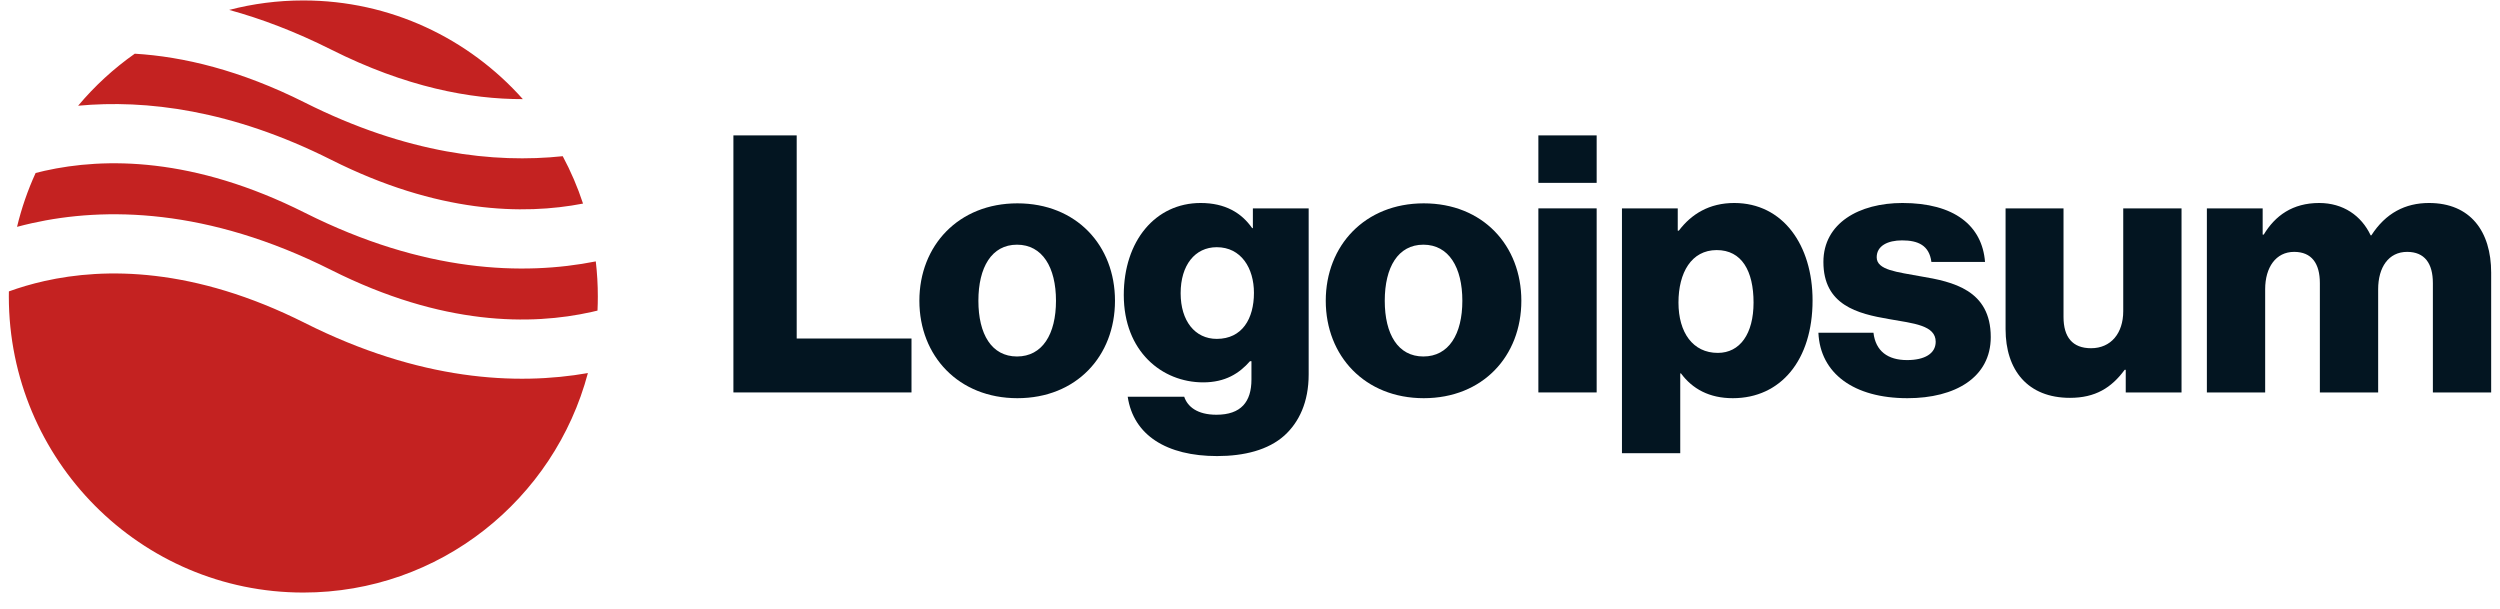
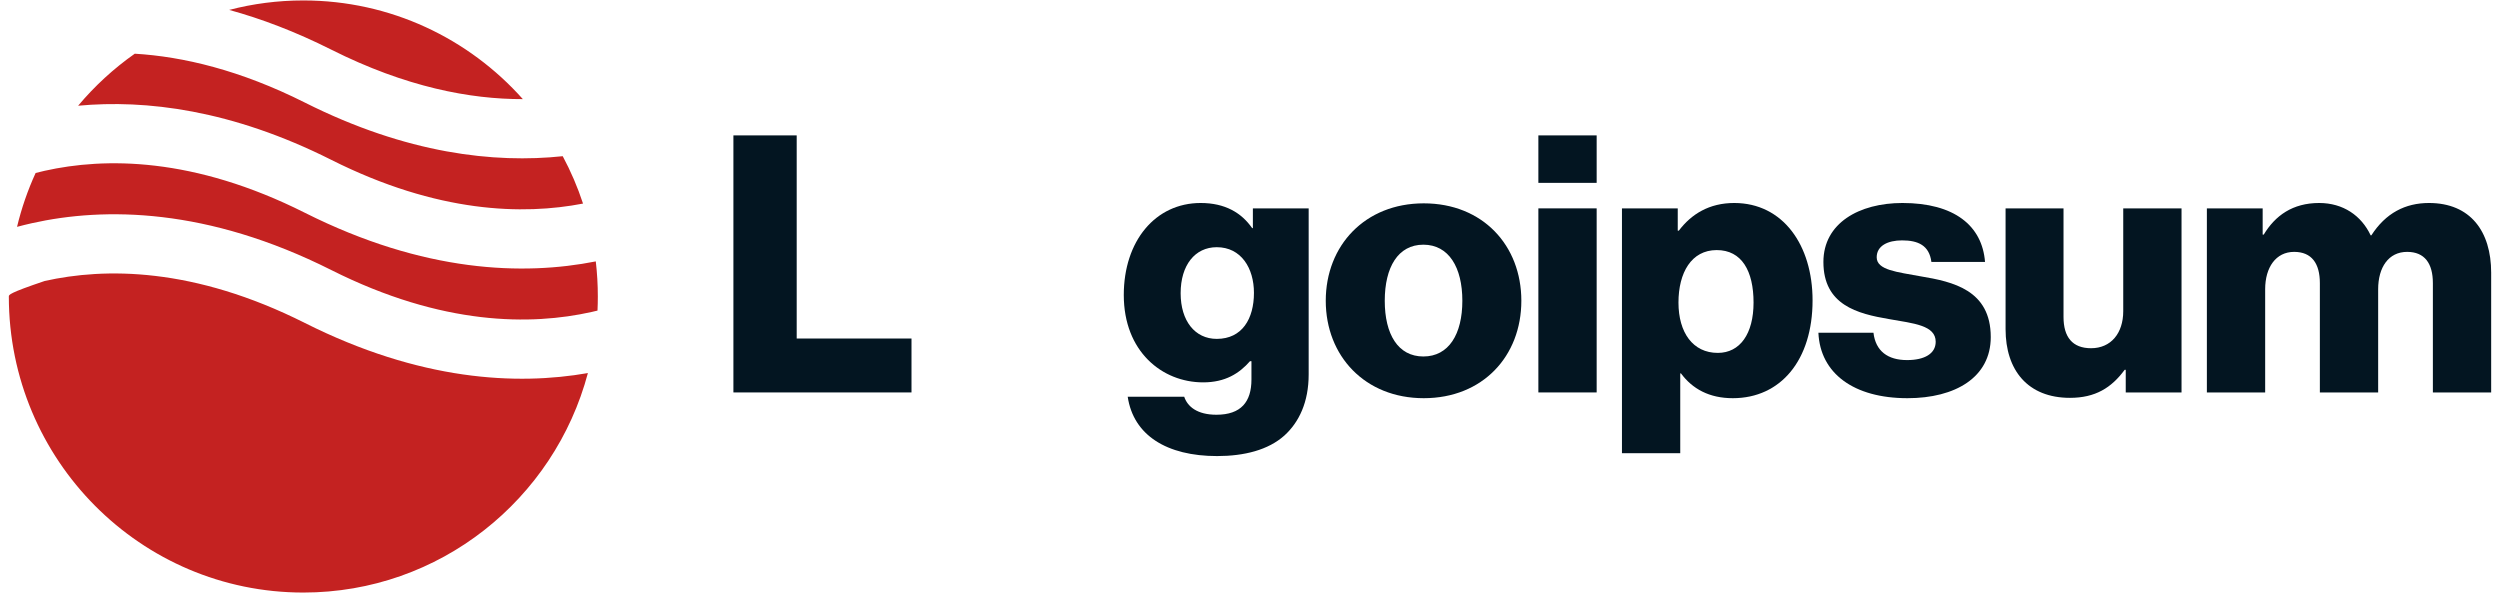
<svg xmlns="http://www.w3.org/2000/svg" width="152" height="37" viewBox="0 0 152 37" fill="none">
  <path d="M44.591 23.86H55.419V20.582H48.439V8.232H44.591V23.86Z" fill="#031521" />
-   <path d="M61.834 21.674C60.29 21.674 59.486 20.319 59.486 18.287C59.486 16.254 60.29 14.877 61.834 14.877C63.378 14.877 64.204 16.254 64.204 18.287C64.204 20.319 63.378 21.674 61.834 21.674ZM61.856 24.21C65.443 24.21 67.791 21.652 67.791 18.287C67.791 14.921 65.443 12.363 61.856 12.363C58.29 12.363 55.898 14.921 55.898 18.287C55.898 21.652 58.29 24.21 61.856 24.21Z" fill="#031521" />
  <path d="M74.001 27.729C75.653 27.729 77.11 27.358 78.088 26.483C78.98 25.675 79.567 24.451 79.567 22.768V12.67H76.175V13.872H76.132C75.479 12.932 74.479 12.342 73.001 12.342C70.24 12.342 68.326 14.659 68.326 17.937C68.326 21.369 70.653 23.248 73.153 23.248C74.501 23.248 75.349 22.702 76.001 21.959H76.088V23.074C76.088 24.429 75.458 25.216 73.957 25.216C72.783 25.216 72.196 24.713 72.001 24.123H68.565C68.913 26.462 70.935 27.729 74.001 27.729ZM73.979 20.604C72.653 20.604 71.783 19.511 71.783 17.828C71.783 16.123 72.653 15.03 73.979 15.03C75.458 15.03 76.24 16.298 76.24 17.806C76.24 19.38 75.523 20.604 73.979 20.604Z" fill="#031521" />
  <path d="M86.541 21.674C84.997 21.674 84.193 20.319 84.193 18.287C84.193 16.254 84.997 14.877 86.541 14.877C88.085 14.877 88.911 16.254 88.911 18.287C88.911 20.319 88.085 21.674 86.541 21.674ZM86.563 24.21C90.15 24.21 92.498 21.652 92.498 18.287C92.498 14.921 90.15 12.363 86.563 12.363C82.997 12.363 80.606 14.921 80.606 18.287C80.606 21.652 82.997 24.21 86.563 24.21Z" fill="#031521" />
  <path d="M93.533 23.86H97.077V12.669H93.533V23.86ZM93.533 11.118H97.077V8.232H93.533V11.118Z" fill="#031521" />
  <path d="M98.615 27.554H102.159V22.702H102.203C102.898 23.642 103.92 24.21 105.355 24.21C108.269 24.21 110.204 21.893 110.204 18.265C110.204 14.899 108.399 12.342 105.442 12.342C103.92 12.342 102.833 13.019 102.072 14.025H102.007V12.67H98.615V27.554ZM104.442 21.456C102.92 21.456 102.051 20.21 102.051 18.396C102.051 16.582 102.833 15.205 104.377 15.205C105.899 15.205 106.616 16.473 106.616 18.396C106.616 20.298 105.79 21.456 104.442 21.456Z" fill="#031521" />
  <path d="M115.972 24.21C118.886 24.21 121.038 22.942 121.038 20.494C121.038 17.631 118.734 17.128 116.777 16.801C115.364 16.538 114.103 16.429 114.103 15.642C114.103 14.943 114.777 14.615 115.646 14.615C116.625 14.615 117.299 14.921 117.429 15.926H120.69C120.517 13.719 118.821 12.342 115.668 12.342C113.037 12.342 110.863 13.566 110.863 15.926C110.863 18.549 112.929 19.074 114.864 19.402C116.342 19.664 117.69 19.773 117.69 20.779C117.69 21.5 117.016 21.893 115.951 21.893C114.777 21.893 114.037 21.347 113.907 20.232H110.559C110.667 22.702 112.711 24.21 115.972 24.21Z" fill="#031521" />
  <path d="M125.853 24.189C127.397 24.189 128.375 23.577 129.18 22.484H129.245V23.861H132.637V12.67H129.093V18.921C129.093 20.254 128.353 21.172 127.136 21.172C126.005 21.172 125.462 20.495 125.462 19.271V12.67H121.939V20.014C121.939 22.506 123.287 24.189 125.853 24.189Z" fill="#031521" />
  <path d="M134.178 23.86H137.722V17.587C137.722 16.254 138.374 15.314 139.483 15.314C140.548 15.314 141.048 16.014 141.048 17.216V23.86H144.592V17.587C144.592 16.254 145.223 15.314 146.353 15.314C147.419 15.314 147.919 16.014 147.919 17.216V23.86H151.463V16.582C151.463 14.069 150.202 12.342 147.68 12.342C146.245 12.342 145.049 12.954 144.179 14.309H144.136C143.57 13.107 142.462 12.342 141.005 12.342C139.396 12.342 138.331 13.107 137.635 14.265H137.57V12.67H134.178V23.86Z" fill="#031521" />
-   <path fill-rule="evenodd" clip-rule="evenodd" d="M8.194 3.265C6.913 4.166 5.755 5.23 4.75 6.428C8.858 6.045 14.078 6.671 20.139 9.717C26.61 12.97 31.821 13.08 35.448 12.377C35.119 11.375 34.705 10.413 34.214 9.497C30.062 9.938 24.74 9.355 18.537 6.237C14.598 4.258 11.126 3.442 8.194 3.265ZM31.789 6.027C28.51 2.345 23.746 0.027 18.443 0.027C16.885 0.027 15.374 0.227 13.934 0.603C15.885 1.138 17.957 1.921 20.139 3.017C24.68 5.3 28.601 6.035 31.789 6.027ZM36.224 15.893C31.842 16.762 25.792 16.584 18.537 12.937C11.755 9.528 6.357 9.571 2.716 10.384C2.528 10.427 2.345 10.471 2.166 10.517C1.689 11.559 1.309 12.654 1.036 13.792C1.327 13.714 1.628 13.64 1.939 13.57C6.356 12.584 12.597 12.626 20.139 16.417C26.921 19.826 32.319 19.783 35.96 18.97C36.084 18.942 36.207 18.913 36.328 18.884C36.341 18.6 36.348 18.314 36.348 18.027C36.348 17.305 36.306 16.593 36.224 15.893ZM35.744 22.682C31.405 23.445 25.53 23.152 18.537 19.637C11.755 16.228 6.357 16.271 2.716 17.084C1.908 17.265 1.181 17.485 0.54 17.717C0.538 17.82 0.537 17.924 0.537 18.027C0.537 27.968 8.554 36.027 18.443 36.027C26.73 36.027 33.703 30.367 35.744 22.682Z" fill="#C42221" />
+   <path fill-rule="evenodd" clip-rule="evenodd" d="M8.194 3.265C6.913 4.166 5.755 5.23 4.75 6.428C8.858 6.045 14.078 6.671 20.139 9.717C26.61 12.97 31.821 13.08 35.448 12.377C35.119 11.375 34.705 10.413 34.214 9.497C30.062 9.938 24.74 9.355 18.537 6.237C14.598 4.258 11.126 3.442 8.194 3.265ZM31.789 6.027C28.51 2.345 23.746 0.027 18.443 0.027C16.885 0.027 15.374 0.227 13.934 0.603C15.885 1.138 17.957 1.921 20.139 3.017C24.68 5.3 28.601 6.035 31.789 6.027ZM36.224 15.893C31.842 16.762 25.792 16.584 18.537 12.937C11.755 9.528 6.357 9.571 2.716 10.384C2.528 10.427 2.345 10.471 2.166 10.517C1.689 11.559 1.309 12.654 1.036 13.792C1.327 13.714 1.628 13.64 1.939 13.57C6.356 12.584 12.597 12.626 20.139 16.417C26.921 19.826 32.319 19.783 35.96 18.97C36.084 18.942 36.207 18.913 36.328 18.884C36.341 18.6 36.348 18.314 36.348 18.027C36.348 17.305 36.306 16.593 36.224 15.893ZM35.744 22.682C31.405 23.445 25.53 23.152 18.537 19.637C11.755 16.228 6.357 16.271 2.716 17.084C0.538 17.82 0.537 17.924 0.537 18.027C0.537 27.968 8.554 36.027 18.443 36.027C26.73 36.027 33.703 30.367 35.744 22.682Z" fill="#C42221" />
</svg>